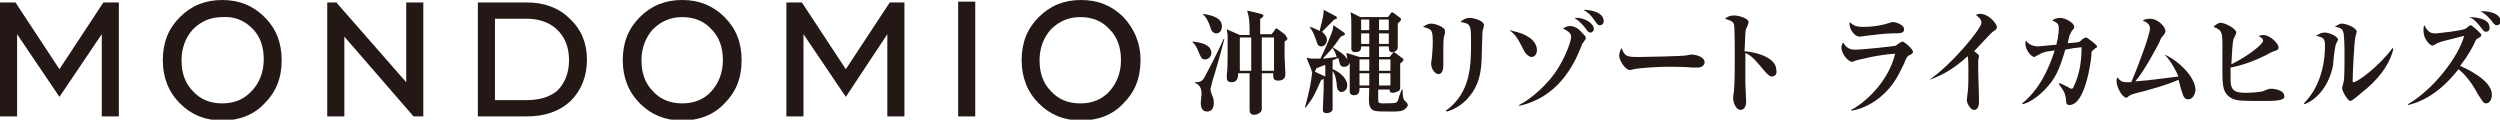
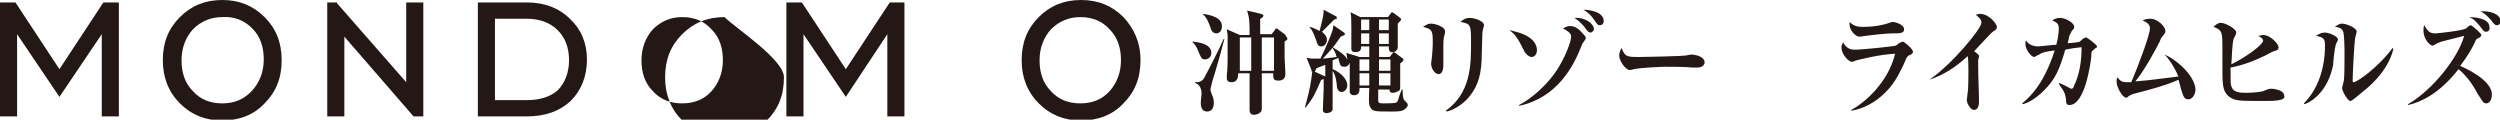
<svg xmlns="http://www.w3.org/2000/svg" version="1.1" id="レイヤー_1" x="0px" y="0px" viewBox="0 0 307.1 14.7" style="enable-background:new 0 0 307.1 14.7;" xml:space="preserve">
  <style type="text/css">
	.st0{fill:#231815;}
</style>
  <g>
    <g>
      <g>
        <path class="st0" d="M148,7.3c-0.4,0-0.5-0.3-0.8-1c-0.1-0.3-0.4-0.9-0.7-1.1l0-0.1c0.8,0.1,2.3,0.3,2.3,1.4     C148.8,7.1,148.3,7.3,148,7.3z M149.2,9.1c-0.1,0.2-0.5,1.7-0.5,1.8c0,0.2,0,0.3,0.2,0.8c0.2,0.4,0.2,0.7,0.2,1     c0,0.3-0.1,1-0.8,1c-0.5,0-0.8-0.3-0.8-1.1c0-0.2,0.1-1,0.1-1.1c0-0.8-0.4-1.2-0.8-1.3l0-0.1c0.1,0,0.1,0,0.2,0     c0.5,0,0.8-0.3,0.9-0.5c0.6-1.1,1.9-3.6,2.4-4.8l0.1,0C150.2,5.5,150,6.4,149.2,9.1z M149.4,4.1c-0.5,0-0.7-0.6-0.7-0.7     c-0.2-0.6-0.5-1.3-0.9-1.6l0-0.1c0.5,0.1,2.3,0.3,2.3,1.5C150.1,3.8,149.8,4.1,149.4,4.1z M157.8,5.1c0,0.4,0,0.7,0,1.9     c0,0.3,0.1,1.8,0.1,2.1c0,0.8-0.7,0.8-0.9,0.8c-0.6,0-0.6-0.3-0.6-0.9H155c0,0.8,0,1.9,0,3.1c0,0.2,0,1.1,0,1.2     c0,0.2,0,0.4-0.3,0.6c-0.3,0.2-0.6,0.2-0.7,0.2c-0.3,0-0.5-0.2-0.5-0.6c0-0.2,0-1.1,0-1.3c0-1.6,0-2.4,0-3.2h-1.4     c0,0.5-0.1,1.1-0.8,1.1c-0.3,0-0.6-0.1-0.6-0.5c0-0.1,0-0.3,0-0.4c0.1-0.7,0.1-1.8,0.1-2.2c0-0.5,0-2.2,0-2.6     c0-0.3-0.1-0.6-0.1-0.8l1.6,0.7h1.2c0-1.5,0-2-0.3-3l1.7,0.4c0.2,0.1,0.3,0.1,0.3,0.2c0,0.2-0.3,0.4-0.4,0.4c0,0.3,0,1.3,0,1.9     h1.4l0.4-0.5c0-0.1,0.1-0.2,0.2-0.2c0.1,0,0.2,0.1,0.2,0.1l0.8,0.6c0,0,0.2,0.2,0.2,0.3C158.3,4.8,158.1,4.9,157.8,5.1z      M153.7,4.6h-1.4v4.1h1.4V4.6z M156.5,4.6H155v4.1h1.5V4.6z" />
        <path class="st0" d="M172.7,13.3c-0.4,0.4-0.9,0.4-1.7,0.4c-2,0-2.3,0-2.6-0.4c-0.2-0.3-0.3-0.4-0.2-2.5H167c0,0.4,0,0.9-0.7,0.9     c-0.3,0-0.5-0.2-0.5-0.4c0-0.3,0-0.7,0-1c0-0.8,0-1.5,0-2.6c-0.2,0.5-0.5,0.5-0.7,0.5c-0.5,0-0.5-0.3-0.7-1.1     c-0.2,0.1-0.4,0.2-0.7,0.3v1.1c0.8,0.3,1.8,1.1,1.8,2c0,0.5-0.4,0.8-0.7,0.8c-0.5,0-0.6-0.6-0.6-1c-0.1-0.9-0.3-1.3-0.5-1.6v2.1     c0,0.1,0,2.5,0,2.6c0,0.4-0.6,0.5-0.7,0.5c-0.5,0-0.5-0.3-0.5-0.4c0-0.4,0.1-2.2,0.1-2.6V9.7c-0.1,0-0.1,0.1-0.3,0.1     c-0.8,1.8-0.9,2.1-1.9,3.4l-0.1,0c0.7-2.6,0.7-2.9,0.9-4.4c-0.1,0-0.1,0-0.1-0.2l-0.6-1.5c0.2,0,0.4,0.1,0.7,0.1c0.3,0,0.8,0,1,0     c0.7-1.4,1.3-2.9,1.5-3.5c0-0.1,0.1-0.5,0.1-0.6l1.3,0.9c0.1,0.1,0.1,0.1,0.1,0.2c0,0.1,0,0.1-0.5,0.3c-1.1,1.6-1.3,1.7-2.2,2.7     c0.3,0,0.7-0.1,1.7-0.2c-0.2-0.7-0.4-0.9-0.5-1.1l0-0.1c0.8,0.5,1.5,0.9,1.8,1.5c0-0.2-0.1-0.6-0.1-0.8L167,7h1.2V5.7h-1     c0,0.3,0,0.7-0.7,0.7C166,6.4,166,6.1,166,6c0-0.4,0-1.9,0-2.3c0-1.2,0-1.6-0.1-2.2l1.2,0.6h3.4l0.3-0.4c0.1-0.1,0.1-0.2,0.2-0.2     c0.1,0,0.1,0.1,0.2,0.1l0.8,0.6c0.1,0.1,0.1,0.1,0.1,0.2c0,0.1-0.1,0.2-0.4,0.5c0,0.5,0,2.5,0,2.9c0,0.3-0.2,0.5-0.5,0.6     c0.1,0,0.1,0.1,0.2,0.1l0.8,0.6c0.1,0.1,0.2,0.1,0.2,0.2c0,0.1,0,0.2-0.4,0.5c0,0.4,0,2.3,0,2.8c0,0.3,0,0.4-0.1,0.5     c-0.1,0.1-0.5,0.3-0.8,0.3c-0.4,0-0.4-0.2-0.4-0.4h-1.4c0,0.3,0,0.9,0,1.2c0,0.4,0,0.5,0.6,0.5c0.4,0,1.4,0,1.6-0.1     c0.2-0.1,0.2-0.2,0.3-0.5c0.1-0.4,0.3-0.9,0.4-1.1l0.1,0c0,0.3,0,1.1,0.2,1.3c0.4,0.4,0.4,0.4,0.4,0.5     C173,12.9,172.9,13.1,172.7,13.3z M163.9,2.4c-0.5,0.5-1.5,1.5-1.5,1.5c0.2,0.2,0.6,0.5,0.6,1c0,0.3-0.2,0.8-0.7,0.8     c-0.4,0-0.5-0.3-0.6-0.7c-0.2-0.5-0.4-1.2-0.8-1.6l0-0.1c0.4,0.1,0.8,0.3,1.2,0.5c0.2-0.9,0.5-1.7,0.5-2.6l1.5,0.8     c0.1,0,0.1,0.1,0.1,0.2C164.3,2.3,164.2,2.3,163.9,2.4z M162.7,8c-0.3,0.1-1,0.4-1,0.4c-0.1,0.2-0.1,0.3-0.2,0.4l1.3,0.6V8z      M168.2,7.3H167v1.4h1.2V7.3z M168.2,9H167v1.5h1.2V9z M168.2,2.4h-1v1.3h1V2.4z M168.2,4.1h-1v1.3h1V4.1z M170.6,2.4h-1.2v1.3     h1.2V2.4z M170.6,4.1h-1.2v1.3h1.2V4.1z M170.6,5.7h-1.2V7h1.3l0.4-0.5c0,0,0.1-0.1,0.1-0.1C170.6,6.5,170.6,6.1,170.6,5.7z      M170.8,7.3h-1.4v1.4h1.4V7.3z M170.8,9h-1.4v1.5h1.4V9z" />
        <path class="st0" d="M177.5,4.1c-0.1,0.3-0.2,0.6-0.2,1.5c0,0.4,0,2,0,2.3c0,0.3,0,1.2-0.6,1.2c-0.4,0-0.9-0.6-0.9-1.3     c0-0.1,0.1-0.7,0.1-0.8c0-0.3,0.1-0.9,0.1-1.6c0-1.6,0-1.8-1.2-2.1c0.2-0.1,0.5-0.4,1-0.4c0.5,0,1.7,0.4,1.7,0.9     C177.5,3.8,177.5,3.9,177.5,4.1z M182.1,4c0,0.3-0.1,2.8-0.1,3.4c-0.1,2.3-0.7,3.6-1.8,4.8c-0.7,0.7-1.6,1.3-2.5,1.5l-0.1-0.1     c3.1-2.2,3.1-5.7,3.1-8.3c0-2.2,0-2.4-1.3-2.6c0.2-0.2,0.6-0.5,1.1-0.5c0.7,0,1.8,0.4,1.8,0.9C182.3,3.2,182.1,3.8,182.1,4z" />
        <path class="st0" d="M188.1,7c-0.3,0-0.8-0.5-0.9-0.8c-0.8-1.6-1.1-2-1.8-2.5c0.4,0.1,1.5,0.3,2.3,0.8c1,0.6,1.1,1.4,1.1,1.6     C188.8,6.7,188.5,7,188.1,7z M194.5,5.2c-0.1,0.1-0.2,0.3-0.3,0.6c-0.9,2.3-2.9,6.2-7.6,7.2l0-0.1c1.4-0.7,3.6-2.5,4.9-4.7     c0.8-1.3,1.5-3.1,1.5-3.7c0-0.3-0.2-0.6-1-1c0.2-0.1,0.4-0.3,0.9-0.3c0.6,0,1.1,0.4,1.6,1c0.2,0.2,0.3,0.3,0.3,0.5     C194.8,4.8,194.7,4.9,194.5,5.2z M195.4,4c-0.3,0-0.4-0.2-0.7-0.6c0,0-0.5-0.7-1.3-1.2c1.3-0.1,2.4,0.7,2.4,1.4     C195.8,3.7,195.6,4,195.4,4z M196.5,3.1c-0.2,0-0.3-0.1-0.7-0.7c-0.4-0.6-0.9-1-1.3-1.2c0.9,0,2.5,0.3,2.5,1.4     C197,2.9,196.8,3.1,196.5,3.1z" />
        <path class="st0" d="M208.5,8.3c-0.2,0-0.6,0-0.6,0c-0.8-0.1-2.5-0.1-3.5-0.1c-0.1,0-2.8,0.1-3.7,0.3c-0.4,0.1-0.4,0.1-0.5,0.1     c-0.5,0-1.3-1.1-1.3-1.8c0-0.3,0.2-0.8,0.3-0.9c0.4,1.1,0.7,1.1,2.2,1.1c0.8,0,5.5-0.1,5.8-0.2c0.1,0,0.4-0.1,0.5-0.1     c0.5,0,1.7,0.2,1.7,1C209.3,8.1,209,8.3,208.5,8.3z" />
-         <path class="st0" d="M217.6,9.4c-0.1,0-0.3-0.1-0.6-0.4c-1.7-2-1.8-2.1-2.6-2.5c0,0.4,0,2.1,0,3.7c0,0.4,0.1,2,0.1,2.3     c0,0.3-0.1,1-0.7,1c-0.6,0-0.9-1-0.9-1.4c0-0.2,0-0.3,0.1-0.9c0.1-1,0.1-3.3,0.1-4.4c0-0.6,0-3.4-0.1-3.8     c-0.1-0.4-0.5-0.5-1.1-0.7c0.2-0.2,0.6-0.4,1.1-0.4c0.7,0,1.8,0.4,1.8,0.8c0,0.1-0.2,0.7-0.3,0.8c-0.1,0.3-0.1,0.5-0.2,2.8     c1.5,0.1,3.9,0.8,3.9,2.3C218.3,8.9,218.2,9.4,217.6,9.4z" />
        <path class="st0" d="M234.5,6.8c-0.3,0.2-0.3,0.3-0.6,1c-0.6,1.2-1.2,2.7-2.9,4.1c-0.7,0.6-2.1,1.5-3.6,1.7l0-0.1     c1.4-0.7,4.5-3.2,5.4-6.9c-2,0.1-4.3,0.7-4.7,0.8c-0.1,0-0.5,0.2-0.6,0.2c-0.4,0-1.3-0.9-1.3-1.8c0-0.2,0.1-0.4,0.2-0.6     c0.5,0.9,1.1,0.9,1.5,0.9c0.9,0,4.7-0.4,5-0.5c0.1-0.1,0.5-0.4,0.6-0.4c0.1,0,0.1-0.1,0.2-0.1c0.2,0,1.3,0.9,1.3,1.3     C234.9,6.6,234.8,6.7,234.5,6.8z M232.5,4.1c-0.8,0-2.6,0.2-3.3,0.3c-0.6,0.1-0.7,0.1-0.8,0.1c-0.5,0-1.2-0.8-1.2-1.5     c0-0.1,0-0.1,0-0.3c0.6,0.6,1.2,0.6,1.7,0.6c1.5,0,2.6-0.3,2.9-0.4c0.3-0.1,0.6-0.2,0.7-0.2c0.3,0,1.4,0.3,1.4,0.9     C233.9,4.1,233.4,4.1,232.5,4.1z" />
        <path class="st0" d="M244.8,3.9c-0.3,0.2-1.9,2-2.3,2.4c0.2,0.1,0.4,0.3,0.5,0.4c0.1,0.1,0.1,0.1,0.1,0.2c0,0-0.1,0.5-0.1,0.5     C243,7.6,243,8,243,8.2c0,1.2,0.1,3.1,0.1,4.3c0,0.6-0.2,1-0.6,1c-0.5,0-0.9-0.9-0.9-1.2c0-0.1,0.1-0.7,0.1-0.9     c0.1-0.3,0.1-2.1,0.1-2.7c0-0.4,0-1.6-0.1-1.8c-1.4,1.3-2.9,2.3-4.7,2.9L237,9.8c2.8-1.9,6.4-6.3,6.4-7c0-0.5-0.4-0.7-0.7-1     c0.2,0,0.3-0.1,0.5-0.1c1.2,0,2.1,1.3,2.1,1.6C245.3,3.6,245.1,3.7,244.8,3.9z" />
        <path class="st0" d="M257.2,6.1c-0.3,0.2-0.3,0.3-0.3,0.8c-0.1,1-0.8,6-2.7,6c-0.4,0-0.4-0.3-0.4-0.6c-0.1-0.7-0.1-0.9-0.9-2     l0.1-0.1c0.2,0.1,1.1,0.5,1.2,0.6c0.2,0.1,0.2,0.1,0.2,0.1c0.2,0,0.3-0.1,0.3-0.2c0.8-1.6,1-3.3,1-4.9c-0.9,0.1-1,0.1-2,0.3     c-0.7,2.4-1.2,3.6-2.6,5c-1.2,1.2-2.2,1.6-2.6,1.7l-0.1-0.1c2-1.6,3.2-4,4-6.5c-0.9,0.1-1.5,0.2-1.9,0.5C250,6.9,250,7,249.9,7     c-0.4,0-1.1-0.9-1.1-1.6c0-0.2,0-0.3,0.1-0.4c0.3,0.5,0.9,0.7,1.5,0.7c0.2,0,1.8-0.2,2.2-0.2c0.3-1.1,0.3-1.9,0.3-2     c0-0.6-0.2-0.7-0.8-1c0.3-0.2,0.6-0.3,1-0.3c0.6,0,1.7,0.6,1.7,1.1c0,0.1,0,0.2-0.3,0.5c-0.1,0.2-0.2,0.4-0.3,0.6     c0,0.1-0.2,0.8-0.2,0.9c0.3,0,1.4-0.1,1.5-0.2c0.1-0.1,0.4-0.4,0.5-0.4c0.1,0,0.1-0.1,0.2-0.1c0.2,0,0.5,0.3,0.8,0.5     c0.6,0.5,0.6,0.5,0.6,0.7C257.4,5.9,257.3,6,257.2,6.1z" />
        <path class="st0" d="M268.8,12.2c-0.5,0-0.6-0.4-0.8-1c-0.1-0.2-0.3-1.2-0.4-1.4c-1.3,0.6-3.4,1.2-5.4,1.7     c-0.4,0.1-0.5,0.2-0.7,0.3c-0.1,0.1-0.2,0.2-0.3,0.2c-0.5,0-1.2-1.3-1.2-2c0-0.2,0-0.3,0.1-0.5c0.4,0.5,0.6,0.6,1.2,0.6     c0.2,0,0.3,0,0.5,0c1-2.3,2.3-5.9,2.3-6.6c0-0.5-0.3-0.7-0.9-1c0.2-0.1,0.6-0.2,0.9-0.2c1,0,1.9,1,1.9,1.5c0,0.2,0,0.2-0.3,0.6     c-0.2,0.2-0.3,0.4-0.4,0.7c-0.5,1-1.9,3.6-3,4.9c1.2-0.1,1.4-0.1,5.3-0.6c-0.6-1.4-1.3-2.3-1.7-2.7c1.6,0.7,3.8,2.7,3.8,4.4     C269.6,11.7,269.3,12.2,268.8,12.2z" />
        <path class="st0" d="M278.4,12.4c-3.3,0-3.7,0-4.4-0.4c-0.9-0.6-1-1.3-1-3.4c0-0.4,0-2.3,0-2.7c0-1.9,0-2.2-1.1-2.6     c0.3-0.3,0.6-0.5,0.9-0.5c0.5,0,1.9,0.7,1.9,1.2c0,0.1-0.2,0.6-0.3,0.7c-0.2,0.6-0.2,1.7-0.3,3.2c2.2-1.1,3.9-2.5,3.9-2.9     c0-0.3-0.3-0.4-0.6-0.6c0.2,0,0.4-0.1,0.6-0.1c0.9,0,1.9,1.1,1.9,1.5c0,0.3-0.2,0.4-0.6,0.5c-0.2,0.1-0.3,0.1-0.8,0.4     c-1.4,0.7-2.9,1.3-4.5,1.6c0,1.9,0,2,0.1,2.3c0.2,0.7,0.9,0.8,1.8,0.8c0.8,0,1.8-0.1,2.1-0.2c0.7-0.3,0.8-0.3,1-0.3     c0.2,0,1.6,0.1,1.6,0.9C280.8,12.4,279.1,12.4,278.4,12.4z" />
        <path class="st0" d="M286.9,5.6c-0.1,0.3-0.3,2-0.3,2.4c-0.6,3-2.4,4.4-3.5,4.8l-0.1-0.1c1.8-1.8,2.6-4.4,2.6-7.1     c0-0.9-0.2-1-1.1-1.2c0.5-0.3,0.7-0.4,1.1-0.4c0.4,0,1.6,0.4,1.6,0.9C287.1,5.1,286.9,5.5,286.9,5.6z M290.7,10.9     c-0.3,0.2-1.3,1.1-1.6,1.3c-0.3,0.2-0.3,0.2-0.4,0.2c-0.3,0-1-1.2-1-1.6c0-0.1,0.2-0.7,0.2-0.8c0.1-0.4,0.1-2.3,0.1-3.3     c0-0.5,0-2.6-0.2-2.9c-0.2-0.4-0.7-0.5-1-0.5c0.2-0.1,0.5-0.4,0.9-0.4c0.5,0,1.8,0.5,1.8,1c0,0.1-0.2,0.7-0.2,0.8     c-0.1,0.6-0.3,4.3-0.3,5.2c0,0.1,0,0.2,0.1,0.2c0.5,0,3.2-2,4.8-4.2l0.1,0.1C293.7,7.4,292.7,9.2,290.7,10.9z" />
        <path class="st0" d="M305.4,12.7c-0.4,0-0.5-0.4-1-1.1c-1-1.9-2-2.8-2.4-3.1c-2.4,3.1-4.8,4.1-6.2,4.4l0-0.1     c3.1-1.8,6.2-5.8,6.9-8.4c-2.3,0.6-2.9,0.7-3.3,0.9c-0.5,0.3-0.5,0.3-0.6,0.3c-0.3,0-1.1-0.8-1.1-1.8c0-0.4,0-0.5,0.1-0.7     c0.5,0.9,0.8,1,1.4,1c0.1,0,3.2-0.3,3.7-0.6c0.1,0,0.3-0.3,0.4-0.3c0,0,0.1-0.1,0.2-0.1c0.1,0,0.2,0.1,0.8,0.6     c0.5,0.5,0.5,0.5,0.5,0.6c0,0.1,0,0.2-0.4,0.4c-0.2,0.1-0.3,0.2-0.3,0.3c-0.3,0.7-0.9,1.8-1.9,3.1c0.5,0.2,3.9,1.7,3.9,3.5     C306.1,12.4,305.7,12.7,305.4,12.7z M305.4,3.9c-0.3,0-0.3-0.1-0.7-0.6c-0.4-0.5-0.8-1-1.4-1.2c0.5,0,2.5,0.1,2.5,1.2     C305.9,3.6,305.7,3.9,305.4,3.9z M306.7,3.1c-0.2,0-0.3-0.1-0.6-0.5c-0.1-0.1-0.7-0.9-1.4-1.2c0.9-0.1,2.5,0.2,2.5,1.3     C307.1,3,306.9,3.1,306.7,3.1z" />
      </g>
    </g>
    <g>
      <polygon class="st0" points="12.7,0.3 7.3,8.5 1.9,0.3 0,0.3 0,14.3 2.1,14.3 2.1,4.2 7.3,11.9 12.5,4.2 12.5,14.3 14.6,14.3     14.6,0.3   " />
      <path class="st0" d="M32.5,2.1C31.1,0.7,29.4,0,27.3,0c-2.1,0-3.8,0.7-5.2,2.1c-1.4,1.4-2.1,3.1-2.1,5.3c0,2.1,0.7,3.9,2.1,5.3    c1.4,1.4,3.1,2.1,5.2,2.1c2.1,0,3.9-0.7,5.2-2.1c1.4-1.4,2.1-3.1,2.1-5.3S33.9,3.5,32.5,2.1z M27.3,12.7c-1.5,0-2.7-0.5-3.6-1.5    c-1-1-1.4-2.3-1.4-3.8s0.5-2.8,1.4-3.8c1-1,2.2-1.5,3.6-1.5C28.8,2,30,2.5,31,3.5c1,1,1.4,2.3,1.4,3.8c0,1.5-0.5,2.8-1.4,3.8    C30,12.2,28.8,12.7,27.3,12.7z" />
      <polygon class="st0" points="49.9,0.3 49.9,10.1 41.4,0.4 41.4,0.3 40.2,0.3 40.2,14.3 42.3,14.3 42.3,4.5 50.8,14.3 52,14.3     52,0.3   " />
      <path class="st0" d="M70,2.3c-1.3-1.3-3.1-2-5.3-2h-6v14h6c2.2,0,4-0.6,5.4-1.9c1.3-1.3,2-3,2-5.1C72.1,5.3,71.4,3.6,70,2.3z     M64.7,12.3h-3.9V2.3h3.9c1.6,0,2.9,0.5,3.8,1.4c0.9,0.9,1.4,2.1,1.4,3.7c0,1.5-0.5,2.8-1.4,3.7C67.6,11.9,66.3,12.3,64.7,12.3z" />
-       <path class="st0" d="M89,2.1C87.6,0.7,85.9,0,83.8,0c-2.1,0-3.8,0.7-5.2,2.1c-1.4,1.4-2.1,3.1-2.1,5.3c0,2.1,0.7,3.9,2.1,5.3    c1.4,1.4,3.1,2.1,5.2,2.1c2.1,0,3.9-0.7,5.2-2.1c1.4-1.4,2.1-3.1,2.1-5.3S90.4,3.5,89,2.1z M83.8,12.7c-1.5,0-2.7-0.5-3.6-1.5    c-1-1-1.4-2.3-1.4-3.8s0.5-2.8,1.4-3.8c1-1,2.2-1.5,3.6-1.5c1.5,0,2.7,0.5,3.6,1.5c1,1,1.4,2.3,1.4,3.8c0,1.5-0.5,2.8-1.4,3.8    C86.5,12.2,85.3,12.7,83.8,12.7z" />
+       <path class="st0" d="M89,2.1c-2.1,0-3.8,0.7-5.2,2.1c-1.4,1.4-2.1,3.1-2.1,5.3c0,2.1,0.7,3.9,2.1,5.3    c1.4,1.4,3.1,2.1,5.2,2.1c2.1,0,3.9-0.7,5.2-2.1c1.4-1.4,2.1-3.1,2.1-5.3S90.4,3.5,89,2.1z M83.8,12.7c-1.5,0-2.7-0.5-3.6-1.5    c-1-1-1.4-2.3-1.4-3.8s0.5-2.8,1.4-3.8c1-1,2.2-1.5,3.6-1.5c1.5,0,2.7,0.5,3.6,1.5c1,1,1.4,2.3,1.4,3.8c0,1.5-0.5,2.8-1.4,3.8    C86.5,12.2,85.3,12.7,83.8,12.7z" />
      <polygon class="st0" points="109.3,0.3 103.9,8.5 98.5,0.3 96.6,0.3 96.6,14.3 98.7,14.3 98.7,4.2 103.9,11.9 109,4.2 109,14.3     111.1,14.3 111.1,0.3   " />
-       <rect x="117.7" y="0.2" class="st0" width="2.1" height="14.1" />
      <path class="st0" d="M138,2.1c-1.4-1.4-3.1-2.1-5.2-2.1c-2.1,0-3.8,0.7-5.2,2.1c-1.4,1.4-2.1,3.1-2.1,5.3c0,2.1,0.7,3.9,2.1,5.3    c1.4,1.4,3.1,2.1,5.2,2.1c2.1,0,3.9-0.7,5.2-2.1c1.4-1.4,2.1-3.1,2.1-5.3S139.3,3.5,138,2.1z M132.7,12.7c-1.5,0-2.7-0.5-3.6-1.5    c-1-1-1.4-2.3-1.4-3.8s0.5-2.8,1.4-3.8c1-1,2.2-1.5,3.6-1.5c1.5,0,2.7,0.5,3.6,1.5c1,1,1.4,2.3,1.4,3.8c0,1.5-0.5,2.8-1.4,3.8    C135.4,12.2,134.2,12.7,132.7,12.7z" />
    </g>
  </g>
</svg>